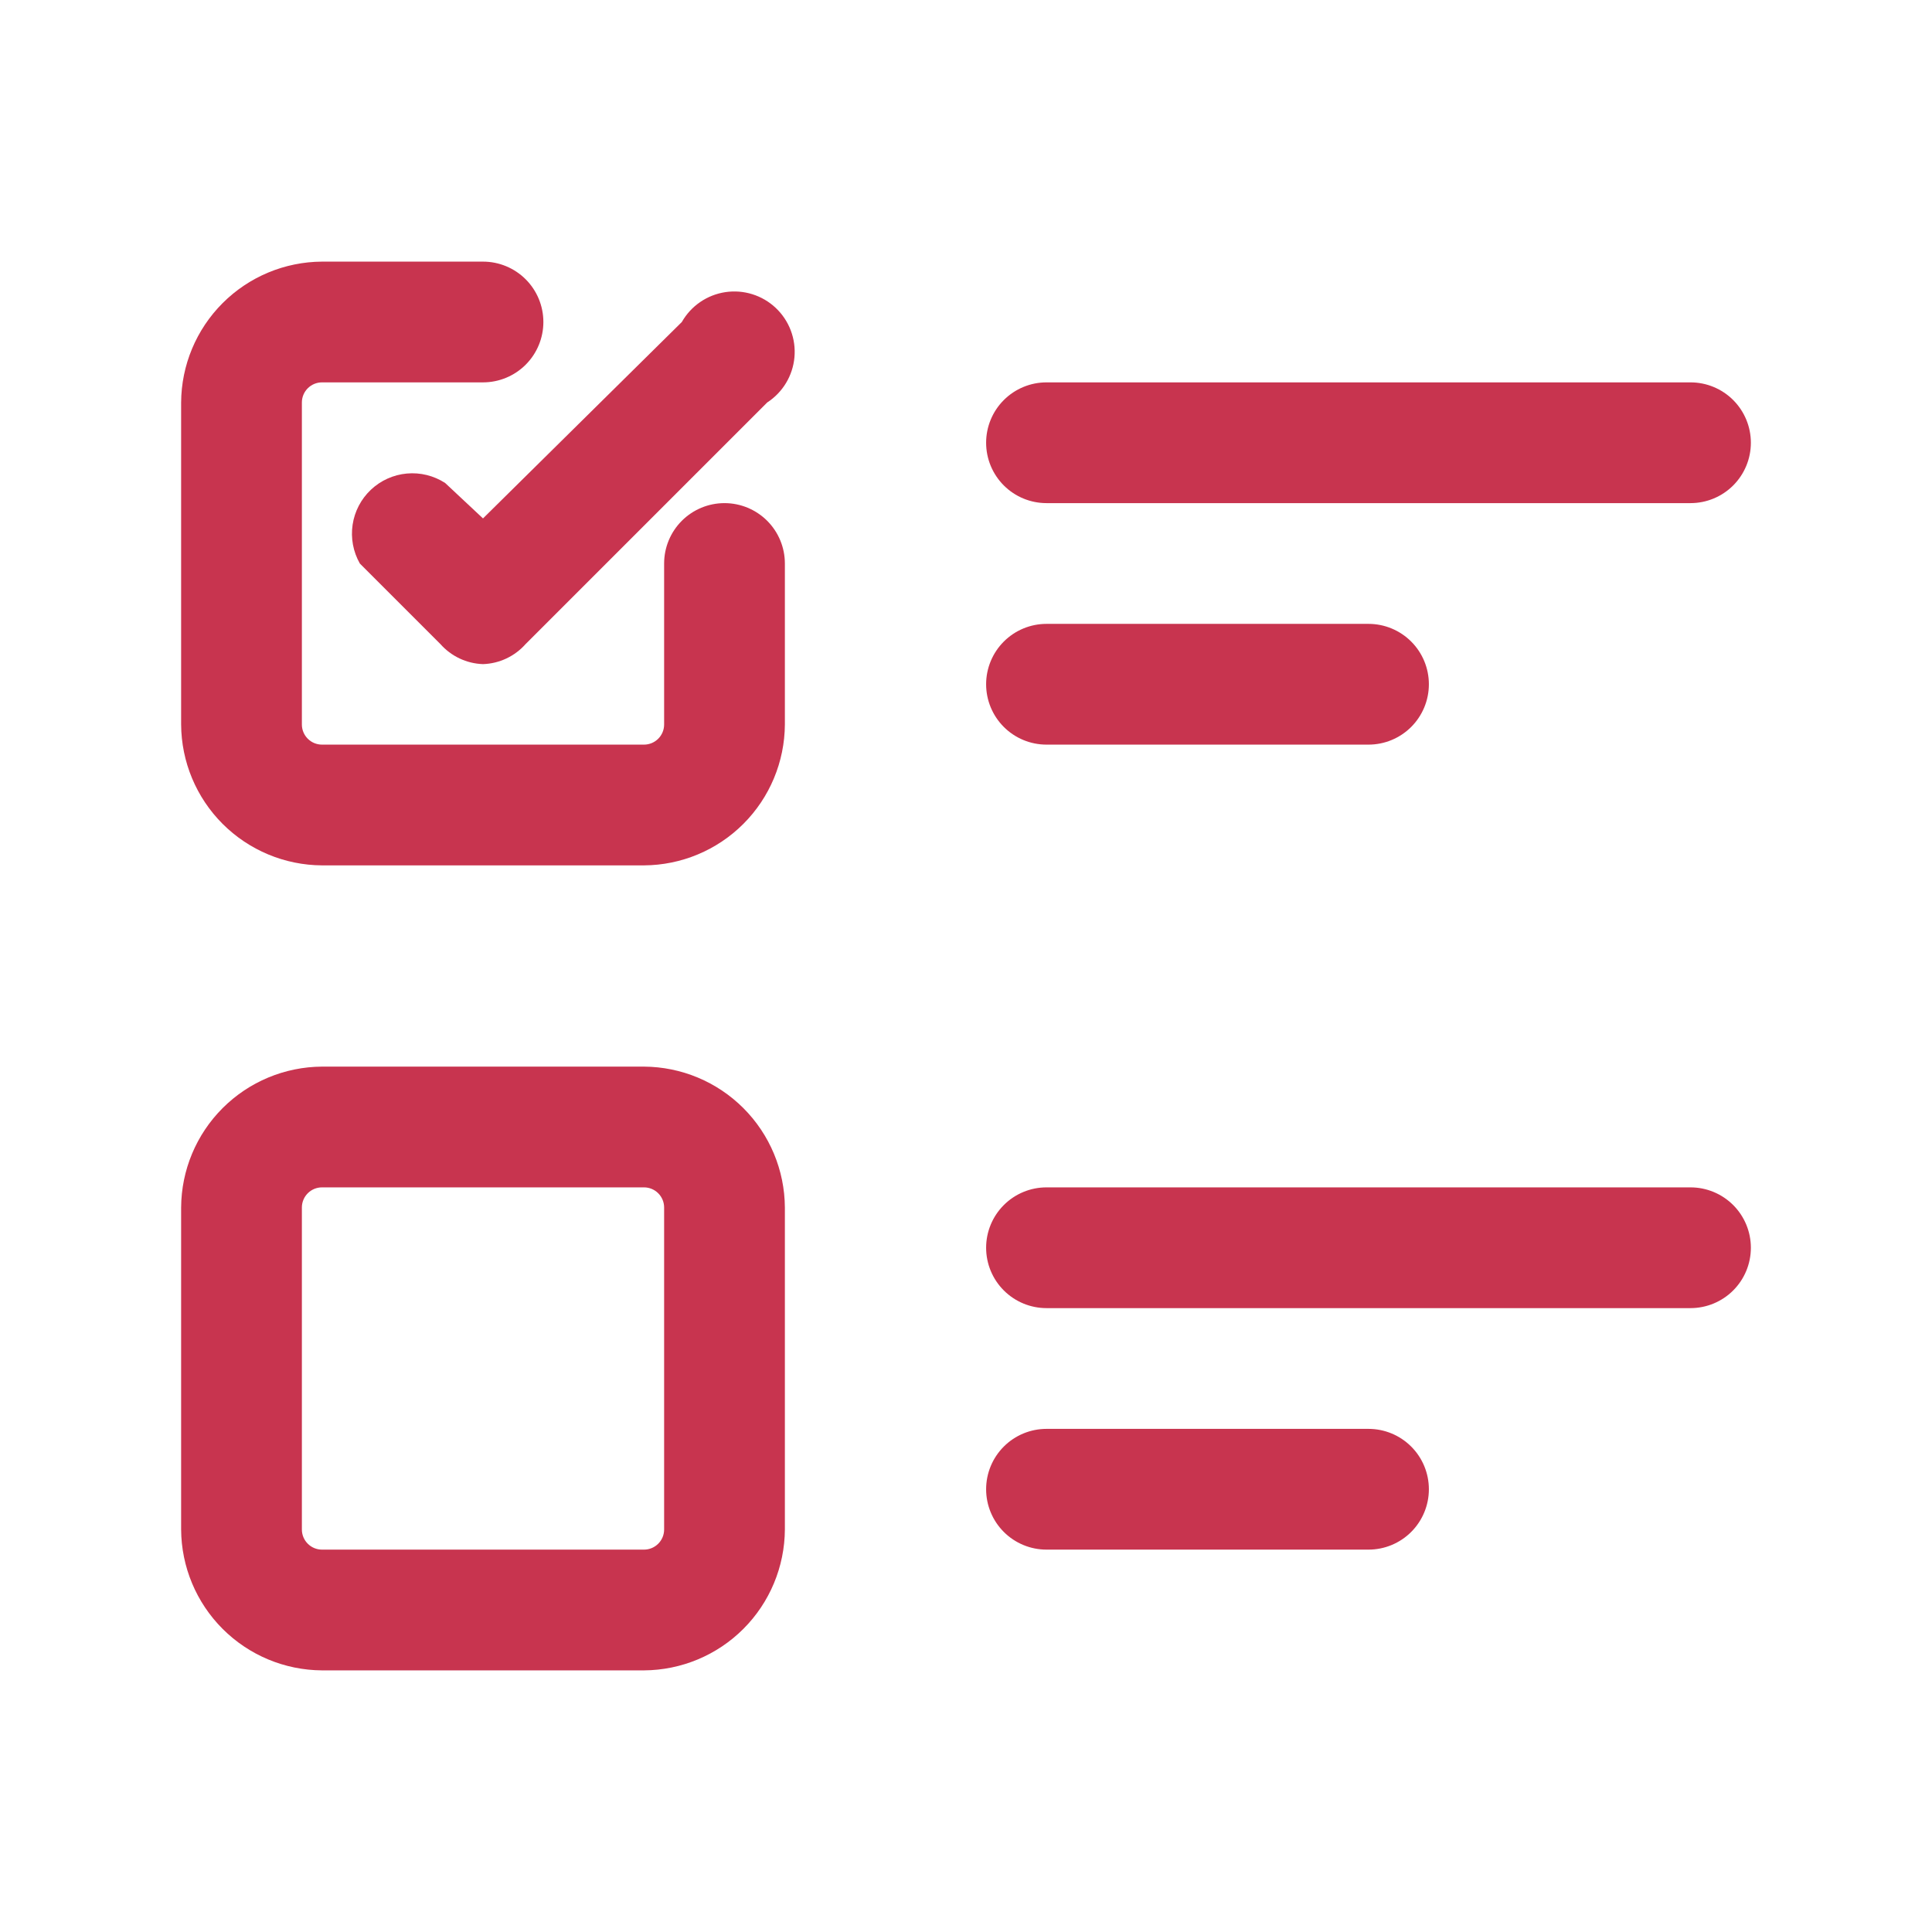
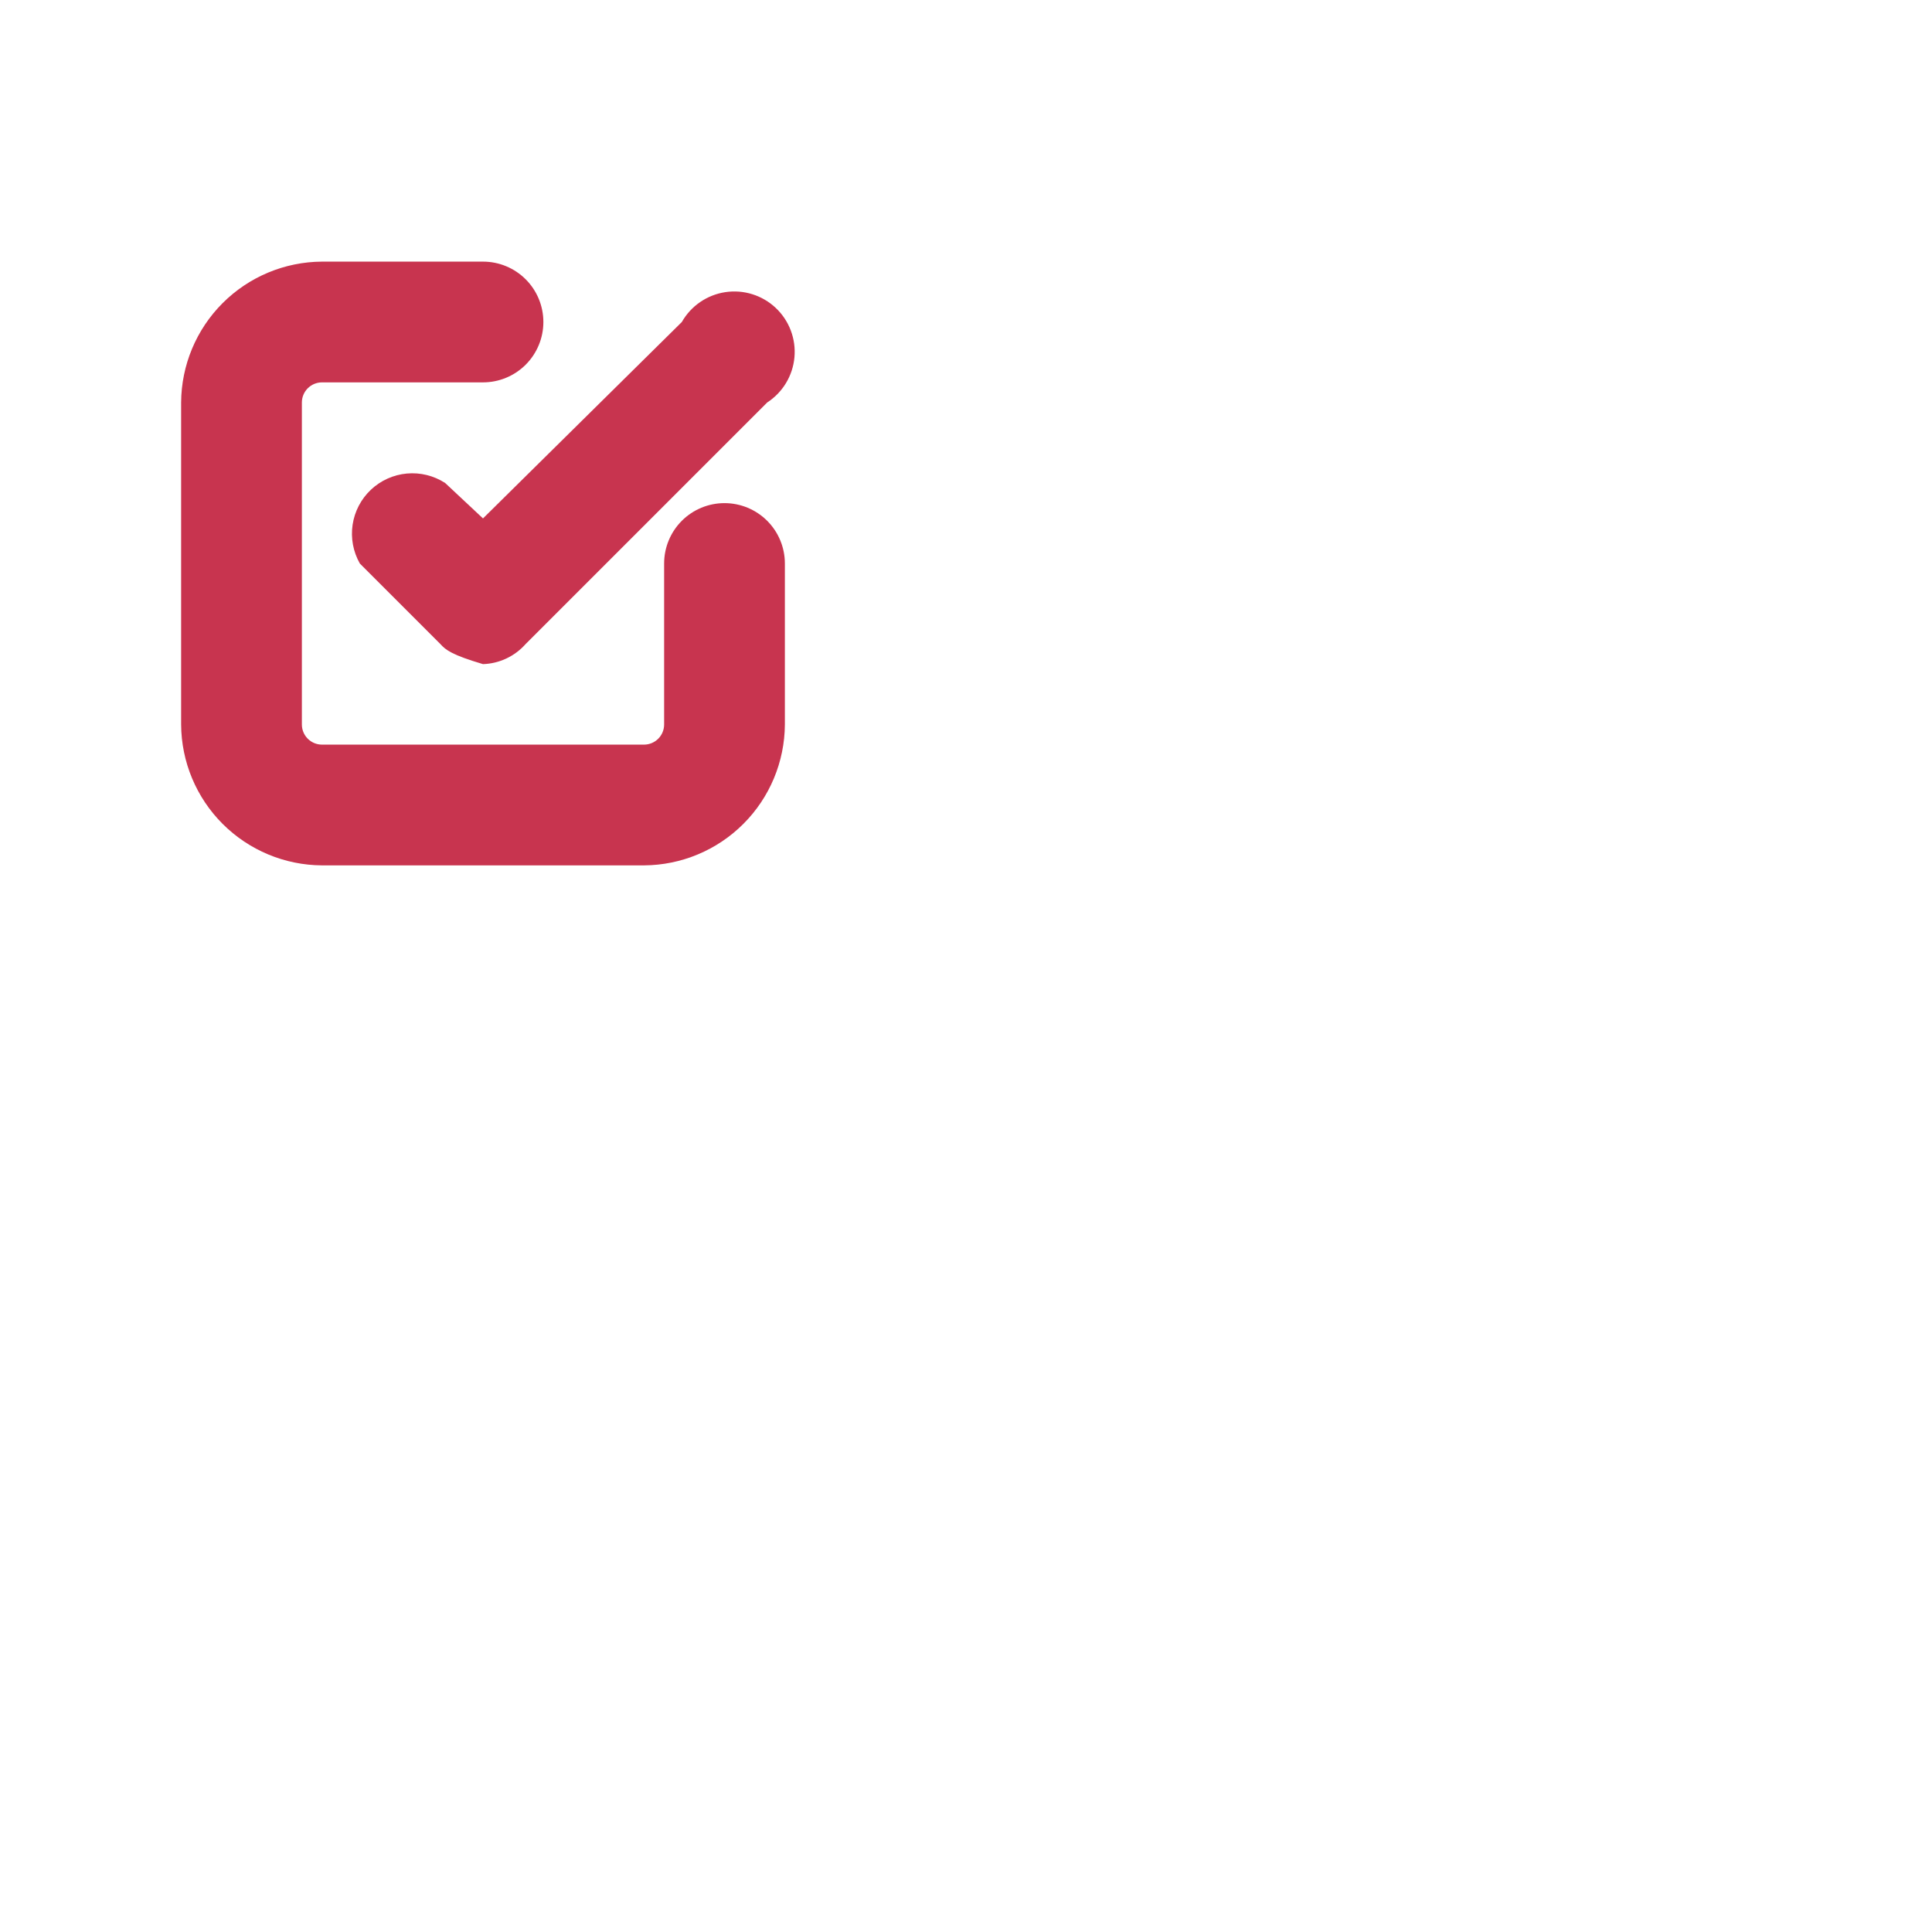
<svg xmlns="http://www.w3.org/2000/svg" width="512" height="512" viewBox="0 0 512 512" fill="none">
  <path d="M170.667 229.333H85.333C75.449 229.277 65.986 225.326 58.997 218.336C52.007 211.347 48.056 201.884 48 192V106.666C48.056 96.782 52.007 87.319 58.997 80.33C65.986 73.34 75.449 69.389 85.333 69.333H128C132.243 69.333 136.313 71.019 139.314 74.019C142.314 77.02 144 81.09 144 85.333C144 89.576 142.314 93.646 139.314 96.647C136.313 99.647 132.243 101.333 128 101.333H85.333C83.919 101.333 82.562 101.895 81.562 102.895C80.562 103.895 80 105.252 80 106.666V192C80 193.414 80.562 194.771 81.562 195.771C82.562 196.771 83.919 197.333 85.333 197.333H170.667C172.081 197.333 173.438 196.771 174.438 195.771C175.438 194.771 176 193.414 176 192V149.333C176 145.09 177.686 141.02 180.686 138.019C183.687 135.019 187.757 133.333 192 133.333C196.243 133.333 200.313 135.019 203.314 138.019C206.314 141.02 208 145.09 208 149.333V192C207.944 201.884 203.993 211.347 197.003 218.336C190.014 225.326 180.551 229.277 170.667 229.333Z" fill="#C8344F" />
-   <path d="M128 176C125.852 175.927 123.741 175.417 121.796 174.5C119.852 173.583 118.116 172.278 116.693 170.666L95.36 149.333C93.589 146.218 92.915 142.598 93.446 139.053C93.977 135.509 95.683 132.246 98.29 129.787C100.896 127.327 104.253 125.814 107.823 125.49C111.392 125.166 114.966 126.05 117.973 128L128 137.386L180.693 85.333C181.891 83.226 183.552 81.419 185.551 80.047C187.55 78.676 189.834 77.777 192.231 77.418C194.628 77.059 197.075 77.249 199.388 77.974C201.701 78.699 203.819 79.94 205.582 81.603C207.345 83.266 208.707 85.308 209.565 87.575C210.424 89.842 210.756 92.274 210.537 94.688C210.318 97.102 209.553 99.434 208.301 101.509C207.048 103.584 205.34 105.348 203.307 106.666L139.307 170.666C137.885 172.278 136.148 173.583 134.204 174.5C132.26 175.417 130.149 175.927 128 176Z" fill="#C8344F" />
-   <path d="M362.667 410.666H277.333C273.09 410.666 269.02 408.981 266.02 405.98C263.019 402.979 261.333 398.91 261.333 394.666C261.333 390.423 263.019 386.353 266.02 383.353C269.02 380.352 273.09 378.666 277.333 378.666H362.667C366.91 378.666 370.98 380.352 373.98 383.353C376.981 386.353 378.667 390.423 378.667 394.666C378.667 398.91 376.981 402.979 373.98 405.98C370.98 408.981 366.91 410.666 362.667 410.666ZM448 346.666H277.333C273.09 346.666 269.02 344.981 266.02 341.98C263.019 338.979 261.333 334.91 261.333 330.666C261.333 326.423 263.019 322.353 266.02 319.353C269.02 316.352 273.09 314.666 277.333 314.666H448C452.243 314.666 456.313 316.352 459.314 319.353C462.314 322.353 464 326.423 464 330.666C464 334.91 462.314 338.979 459.314 341.98C456.313 344.981 452.243 346.666 448 346.666ZM362.667 197.333H277.333C273.09 197.333 269.02 195.647 266.02 192.647C263.019 189.646 261.333 185.576 261.333 181.333C261.333 177.09 263.019 173.02 266.02 170.019C269.02 167.019 273.09 165.333 277.333 165.333H362.667C366.91 165.333 370.98 167.019 373.98 170.019C376.981 173.02 378.667 177.09 378.667 181.333C378.667 185.576 376.981 189.646 373.98 192.647C370.98 195.647 366.91 197.333 362.667 197.333ZM448 133.333H277.333C273.09 133.333 269.02 131.647 266.02 128.647C263.019 125.646 261.333 121.576 261.333 117.333C261.333 113.09 263.019 109.02 266.02 106.019C269.02 103.019 273.09 101.333 277.333 101.333H448C452.243 101.333 456.313 103.019 459.314 106.019C462.314 109.02 464 113.09 464 117.333C464 121.576 462.314 125.646 459.314 128.647C456.313 131.647 452.243 133.333 448 133.333ZM170.667 442.666H85.333C75.449 442.61 65.986 438.659 58.997 431.67C52.007 424.681 48.056 415.217 48 405.333V320C48.056 310.116 52.007 300.652 58.997 293.663C65.986 286.674 75.449 282.722 85.333 282.666H170.667C180.551 282.722 190.014 286.674 197.003 293.663C203.993 300.652 207.944 310.116 208 320V405.333C207.944 415.217 203.993 424.681 197.003 431.67C190.014 438.659 180.551 442.61 170.667 442.666ZM85.333 314.666C83.919 314.666 82.562 315.228 81.562 316.228C80.562 317.229 80 318.585 80 320V405.333C80 406.748 80.562 408.104 81.562 409.104C82.562 410.104 83.919 410.666 85.333 410.666H170.667C172.081 410.666 173.438 410.104 174.438 409.104C175.438 408.104 176 406.748 176 405.333V320C176 318.585 175.438 317.229 174.438 316.228C173.438 315.228 172.081 314.666 170.667 314.666H85.333Z" fill="#C8344F" />
+   <path d="M128 176C119.852 173.583 118.116 172.278 116.693 170.666L95.36 149.333C93.589 146.218 92.915 142.598 93.446 139.053C93.977 135.509 95.683 132.246 98.29 129.787C100.896 127.327 104.253 125.814 107.823 125.49C111.392 125.166 114.966 126.05 117.973 128L128 137.386L180.693 85.333C181.891 83.226 183.552 81.419 185.551 80.047C187.55 78.676 189.834 77.777 192.231 77.418C194.628 77.059 197.075 77.249 199.388 77.974C201.701 78.699 203.819 79.94 205.582 81.603C207.345 83.266 208.707 85.308 209.565 87.575C210.424 89.842 210.756 92.274 210.537 94.688C210.318 97.102 209.553 99.434 208.301 101.509C207.048 103.584 205.34 105.348 203.307 106.666L139.307 170.666C137.885 172.278 136.148 173.583 134.204 174.5C132.26 175.417 130.149 175.927 128 176Z" fill="#C8344F" />
</svg>